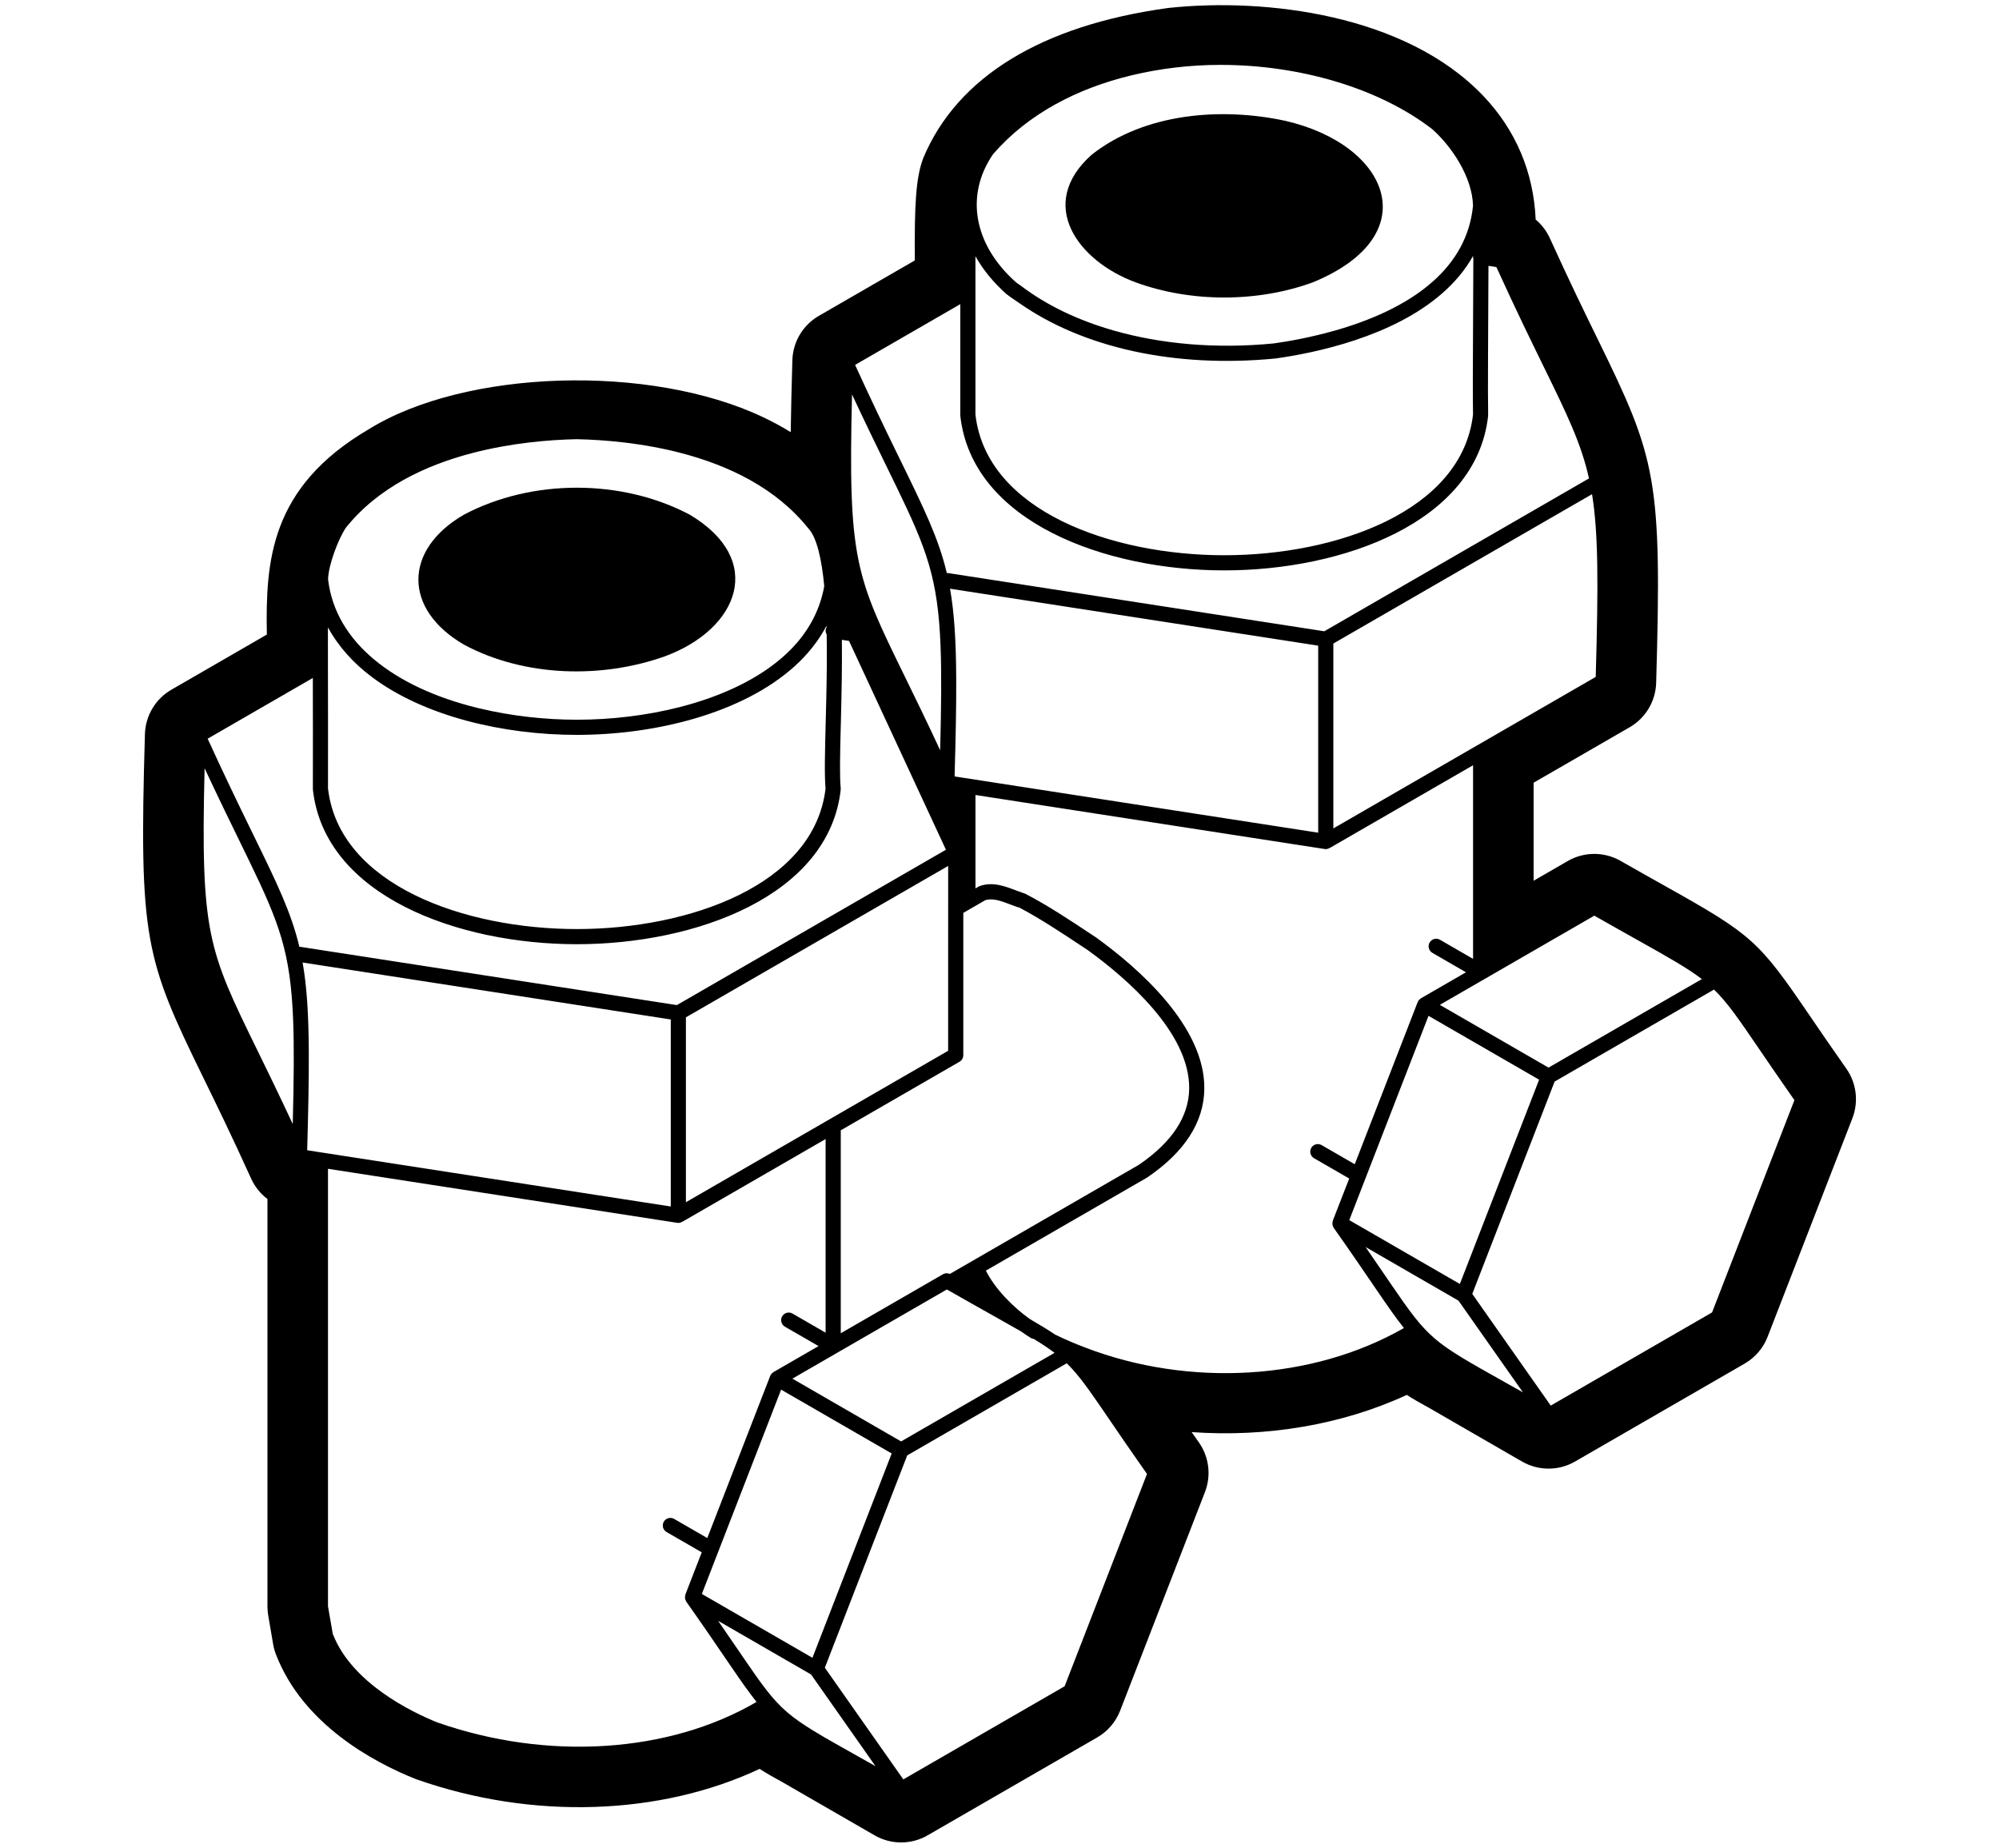
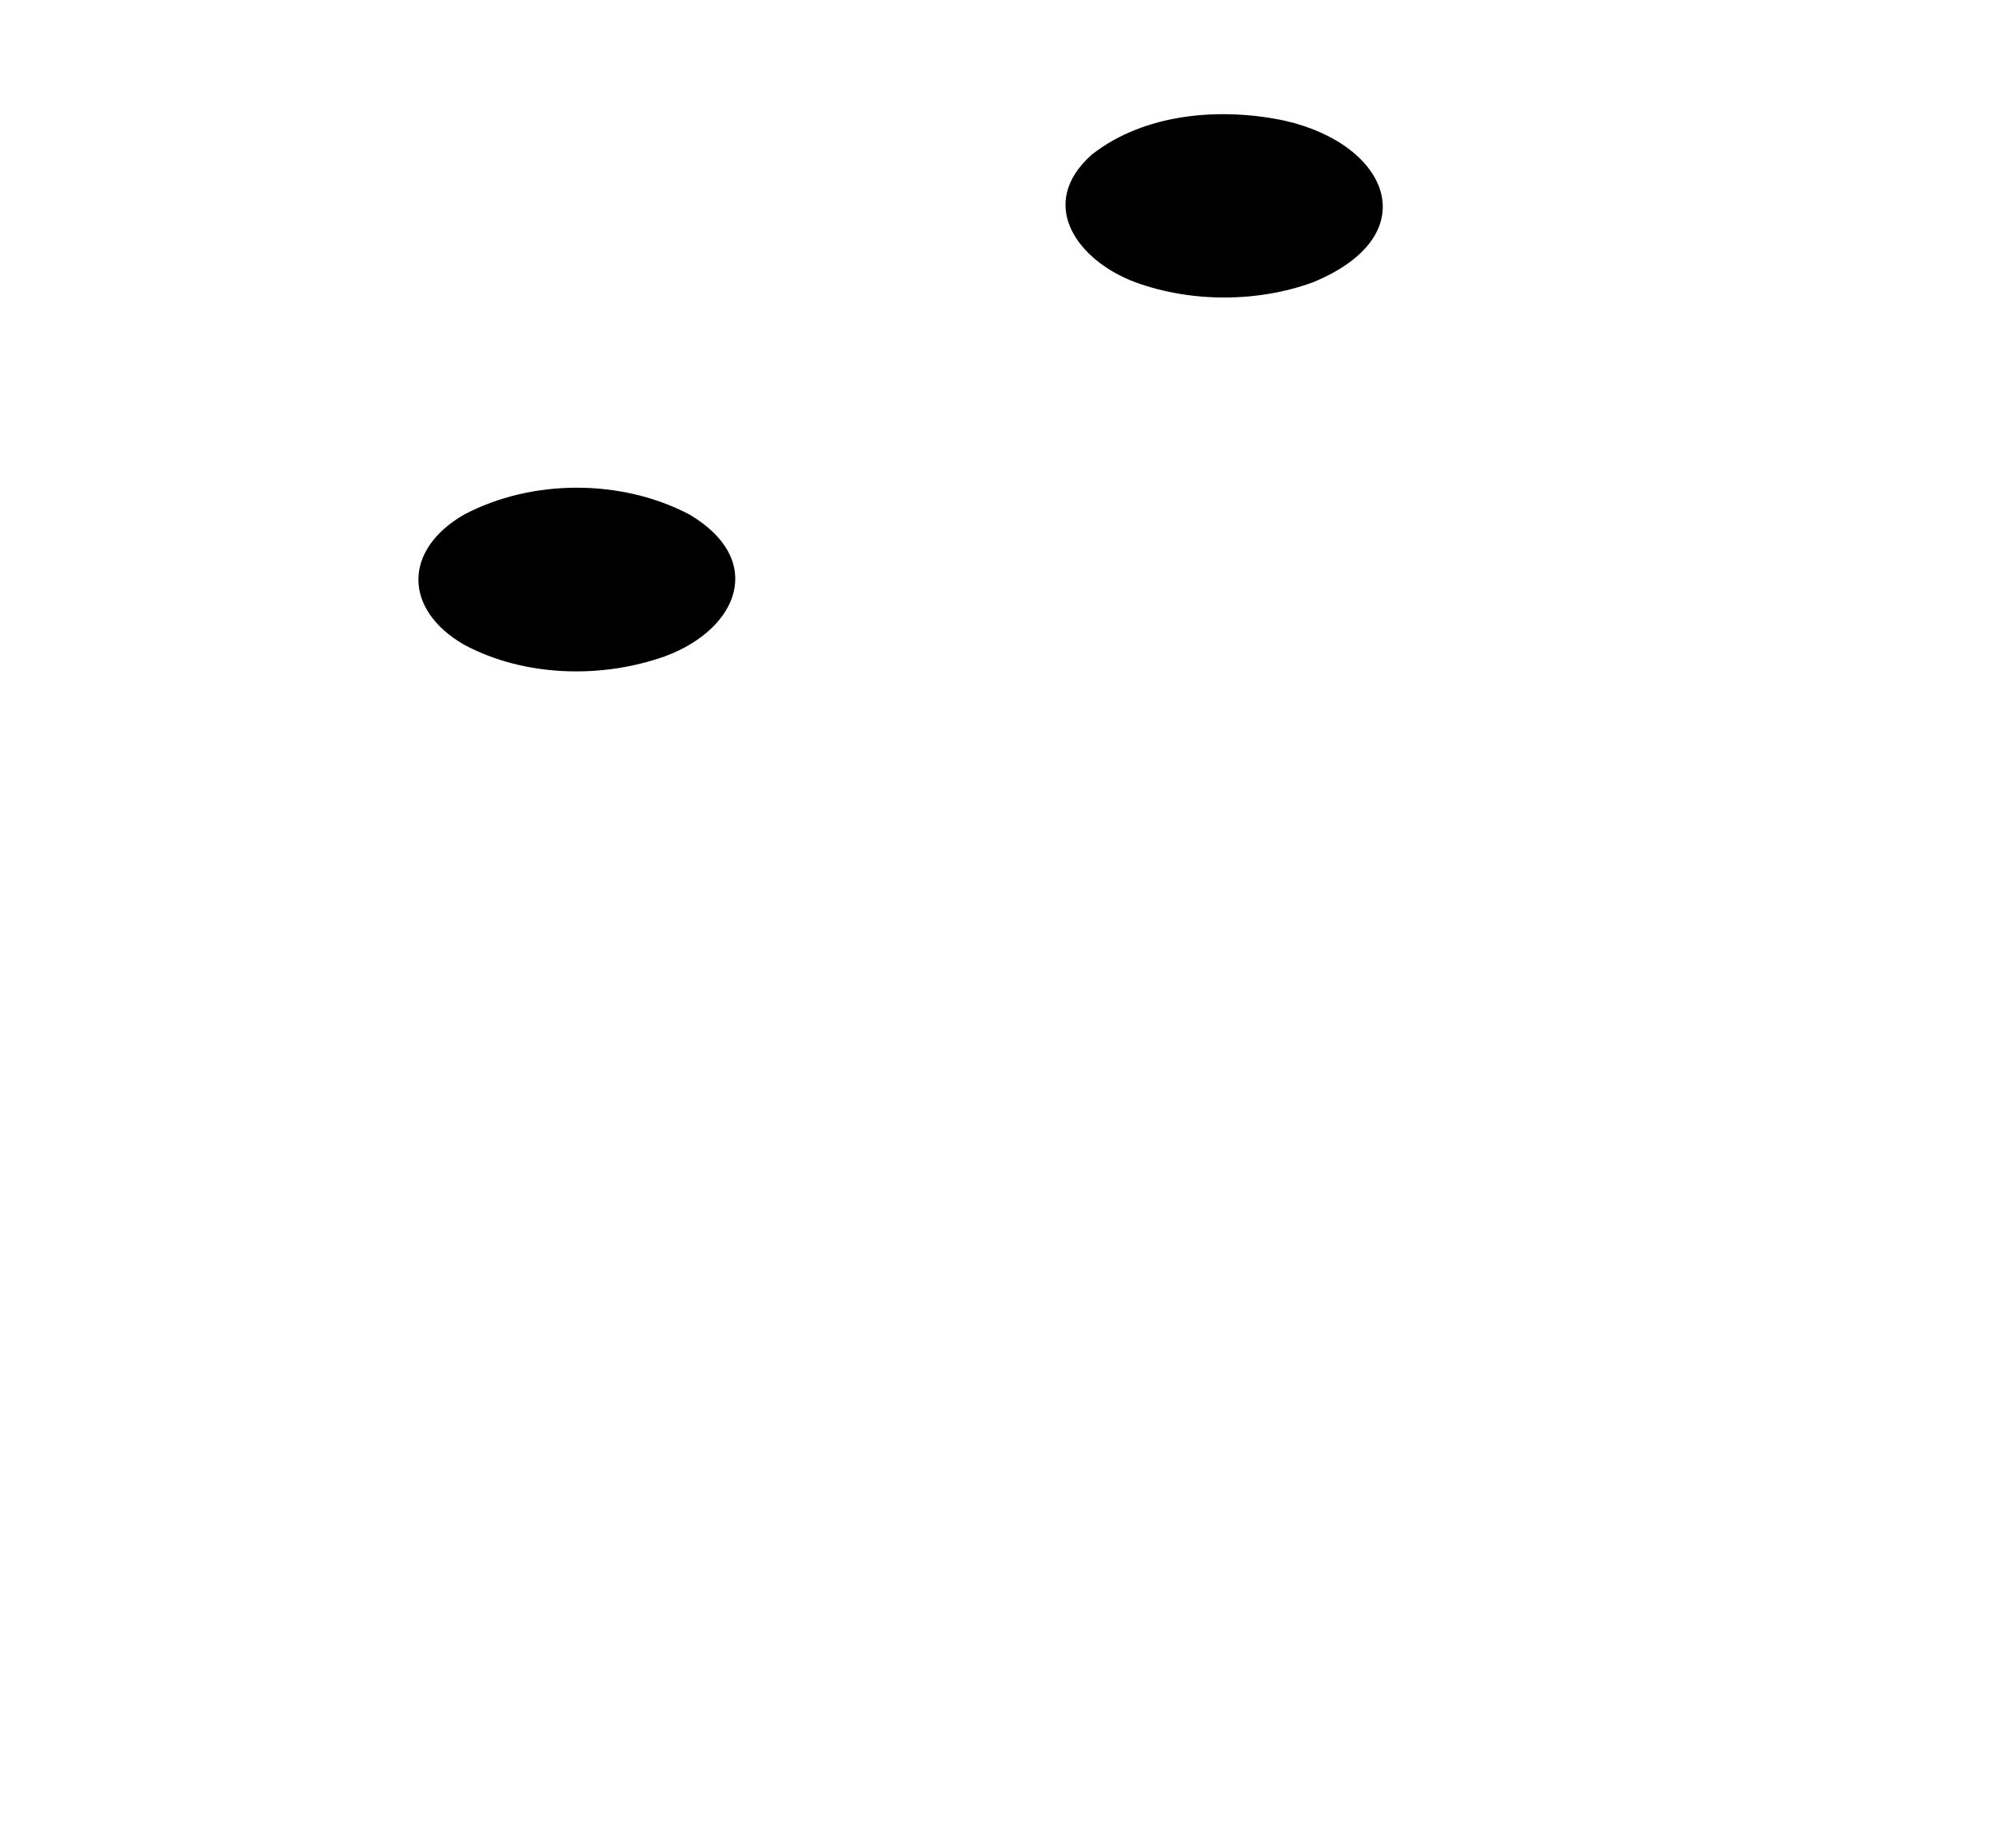
<svg xmlns="http://www.w3.org/2000/svg" viewBox="0 0 132 122">
-   <path class="st0" d="M121.916,70.556c-1.008-1.431-1.794-2.585-2.442-3.535c-3.348-4.91-3.791-5.307-9.48-8.495    c-0.846-0.474-1.829-1.025-2.984-1.684c-1.081-0.616-2.408-0.613-3.485,0.009l-2.256,1.303v-6.473l6.343-3.662    c1.051-0.607,1.713-1.715,1.749-2.929c0.395-13.521-0.012-14.832-3.834-22.645c-0.851-1.738-1.909-3.901-3.181-6.708    c-0.22-0.486-0.544-0.907-0.941-1.239c-0.136-3.126-1.311-5.914-3.471-8.178c-5.127-5.375-14.393-6.482-20.77-5.796    c-0.037,0.004-0.073,0.008-0.109,0.014c-8.283,1.154-13.831,4.538-16.077,9.869c-0.512,1.306-0.597,3.175-0.569,6.788    l-6.339,3.661c-1.051,0.607-1.712,1.715-1.748,2.928c-0.052,1.781-0.09,3.35-0.108,4.75c-0.57-0.352-1.176-0.681-1.818-0.985    c-7.478-3.551-19.685-3.158-26.047,0.794c-6.536,3.834-6.812,8.737-6.729,13.557l-6.301,3.639    c-1.051,0.607-1.713,1.715-1.749,2.928c-0.396,13.52,0.011,14.831,3.834,22.646c0.85,1.738,1.909,3.901,3.179,6.708    c0.245,0.541,0.618,1,1.077,1.347v26.897c0,0.197,0.017,0.394,0.05,0.588l0.325,1.907c0.039,0.227,0.1,0.45,0.182,0.665    c1.785,4.656,6.505,7.144,9.16,8.213c0.049,0.02,0.099,0.039,0.148,0.056c7.657,2.688,16.076,2.383,22.635-0.698    c0.474,0.306,0.967,0.583,1.446,0.842l6.146,3.546c0.542,0.313,1.146,0.469,1.75,0.469s1.209-0.156,1.751-0.469l11.201-6.467    c0.69-0.399,1.224-1.021,1.512-1.764l5.6-14.433c0.424-1.092,0.273-2.323-0.4-3.281l-0.478-0.68    c4.936,0.352,9.937-0.477,14.207-2.457c0.479,0.31,0.976,0.589,1.461,0.852l6.148,3.548c1.083,0.625,2.418,0.626,3.501,0    l11.2-6.466c0.69-0.399,1.224-1.021,1.513-1.765l5.6-14.433C122.741,72.746,122.59,71.514,121.916,70.556z M102.4,92.809    l-3.896-5.544l-1.286-1.83l5.438-14.02l7.738-4.467l2.788-1.609c0.888,0.863,1.63,1.945,2.987,3.936    c0.624,0.914,1.374,2.015,2.322,3.365l-5.439,14.019L102.4,92.809z M71.679,88.984c-0.666-0.255-1.325-0.529-1.963-0.843    c-0.007-0.004-0.015-0.003-0.022-0.006c-0.474-0.321-1.03-0.659-1.707-1.051c-1.095-0.789-2.275-1.968-2.887-3.186l2.592-1.496v0    l8.025-4.632c0.007-0.004,0.011-0.011,0.018-0.015c0.004-0.003,0.009-0.001,0.013-0.004c2.473-1.679,3.744-3.644,3.777-5.838    c0.063-4.167-4.422-8.042-7.118-9.993l-0.38-0.252c-1.344-0.893-2.868-1.904-4.334-2.661c-0.092-0.027-0.188-0.066-0.281-0.1    c-0.112-0.04-0.222-0.076-0.337-0.119c-0.715-0.274-1.526-0.583-2.375-0.285c-0.015,0.005-0.026,0.017-0.04,0.024    c-0.014,0.006-0.03,0.007-0.043,0.014l-0.204,0.118v-6.167l3,0.464l20.057,3.103c0.025,0.004,0.051,0.006,0.077,0.006    c0.079,0,0.155-0.024,0.226-0.061c0.007-0.004,0.017-0.002,0.024-0.006l6.474-3.738l3-1.732v12.785    c-0.506-0.292-1.152-0.665-1.612-0.931l-0.576-0.333c-0.24-0.137-0.544-0.053-0.681,0.187c-0.137,0.239-0.054,0.545,0.186,0.682    l0.571,0.33c0.47,0.272,1.131,0.653,1.645,0.95l-2.261,1.306l-0.714,0.412c-0.005,0.003-0.007,0.011-0.013,0.015    c-0.067,0.042-0.128,0.095-0.17,0.168c-0.009,0.016-0.01,0.033-0.017,0.05c-0.003,0.008-0.013,0.011-0.016,0.019l-4.154,10.705    l-2.189-1.264c-0.239-0.138-0.545-0.057-0.683,0.183c-0.138,0.239-0.056,0.545,0.183,0.683l2.323,1.341L88.009,80.6    c-0.006,0.015-0.001,0.032-0.006,0.047c-0.014,0.05-0.021,0.1-0.019,0.151c0.001,0.024,0,0.048,0.005,0.071    c0.011,0.06,0.033,0.117,0.065,0.17c0.006,0.01,0.005,0.021,0.012,0.03c1.07,1.515,1.893,2.721,2.563,3.704    c0.112,0.164,0.212,0.311,0.317,0.464c0.71,1.04,1.256,1.821,1.758,2.451C86.674,91.147,78.539,91.614,71.679,88.984z     M70.301,111.341l-10.652,6.15l-3.896-5.544l-1.286-1.83l5.439-14.019l7.885-4.552l0.232-0.134l2.417-1.395    c0.126,0.123,0.251,0.252,0.374,0.387c0.693,0.763,1.366,1.747,2.46,3.352c0.648,0.951,1.441,2.114,2.466,3.567l-1.303,3.358    L70.301,111.341z M31.195,29.912c2.56-0.667,5.065-0.874,6.883-0.913c1.838,0.039,4.369,0.249,6.951,0.929    c3.064,0.807,6.2,2.279,8.337,4.949c0.575,0.606,0.893,2.041,1.062,3.826c-0.317,1.776-1.216,3.279-2.54,4.501    c-1.762,1.627-4.24,2.773-6.965,3.474c-0.004,0.001-0.008,0.002-0.012,0.003c-2.193,0.563-4.545,0.841-6.814,0.841    c-0.003,0-0.005,0-0.008,0c-2.13,0-4.33-0.249-6.406-0.744c-0.063-0.015-0.125-0.028-0.188-0.044    c-2.642-0.651-5.055-1.72-6.842-3.231c-1.629-1.378-2.739-3.117-2.99-5.256c0.029-0.962,0.674-2.655,1.176-3.403    C24.971,32.179,28.122,30.713,31.195,29.912z M66.451,19.41c0.27,0.216,0.573,0.403,0.86,0.605c4.217,2.955,10.281,4.3,16.9,3.657    c2.674-0.372,7.747-1.435,11.021-4.303c0.812-0.71,1.516-1.528,2.042-2.478c-0.011,0.073-0.004,0.144,0.015,0.211    c-0.002,1.204-0.01,2.557-0.017,3.895c-0.001,0.149-0.001,0.296-0.002,0.444c-0.013,2.516-0.024,4.837-0.002,5.934    c-0.735,6.381-9.024,9.287-16.426,9.287c-0.002,0-0.005,0-0.008,0c-7.402-0.002-15.694-2.91-16.423-9.289v-4.406v-6.052    C64.9,17.792,65.578,18.634,66.451,19.41z M80.587,4.284c2.626,0,5.251,0.384,7.663,1.111c2.39,0.721,4.571,1.779,6.332,3.139    c1.303,1.164,2.634,3.168,2.686,5.041c-0.2,2.09-1.208,3.713-2.61,4.974c-1.816,1.632-4.29,2.65-6.541,3.287    c-0.002,0-0.003,0.001-0.005,0.001c-1.54,0.435-2.977,0.697-4.018,0.841c-3.799,0.368-7.396,0.046-10.545-0.852    c-0.006-0.002-0.012-0.004-0.019-0.005c-2.332-0.667-4.409-1.654-6.114-2.95c-0.103-0.078-0.22-0.144-0.32-0.225    c-2.812-2.498-3.38-5.76-1.519-8.469c2.299-2.656,5.557-4.343,9.139-5.203C76.614,4.519,78.598,4.284,80.587,4.284z     M63.411,23.545v3.867c0,0.01,0.005,0.018,0.006,0.028c0,0.01-0.004,0.018-0.003,0.028c0.785,7.001,9.58,10.192,17.42,10.194    c0.003,0,0.005,0,0.008,0c7.84,0,16.635-3.189,17.423-10.194c0.001-0.012-0.003-0.022-0.003-0.034    c0-0.011,0.006-0.021,0.006-0.033c-0.016-0.767-0.015-2.2-0.008-3.886c0.003-0.796,0.007-1.644,0.012-2.513    c0.006-1.174,0.012-2.36,0.016-3.448l0.524,0.081c1.246,2.741,2.282,4.858,3.119,6.569c1.555,3.177,2.48,5.073,2.995,7.385    l-2.738,1.581l-14.742,8.512L62.6,37.838c-0.027-0.004-0.052,0.004-0.078,0.004c-0.542-2.289-1.495-4.238-3.061-7.443    c-0.089-0.182-0.182-0.371-0.275-0.562c-0.757-1.55-1.664-3.425-2.722-5.743l6.948-4.012V23.545z M105.37,44.696l-11.101,6.409    l-6.224,3.594V42.492l14.289-8.25l2.793-1.612C105.548,35.24,105.545,38.592,105.37,44.696z M96.399,84.779l-7.303-4.216    l5.234-13.489l7.302,4.216L96.399,84.779z M102.254,70.493l-4.95-2.858l-2.228-1.286l10.201-5.889    c1.059,0.603,1.97,1.113,2.762,1.557c2.147,1.203,3.394,1.905,4.339,2.631l-2.896,1.672L102.254,70.493z M71.474,62.5l0.363,0.241    c2.521,1.825,6.743,5.44,6.688,9.155c-0.028,1.846-1.148,3.535-3.328,5.018l-8.014,4.626l-4.463,2.577    c-0.144-0.062-0.308-0.065-0.445,0.015l-2.856,1.649l-3.901,2.252v-13.4l7.842-4.528c0.155-0.089,0.25-0.255,0.25-0.434    c-0.002-1.232-0.001-3.695,0-6.221c0-0.344,0-0.69,0-1.034c0-0.732,0-1.452,0-2.139l1.445-0.835    c0.497-0.163,1.063,0.05,1.662,0.279c0.236,0.09,0.469,0.179,0.603,0.208c0.02,0.011,0.042,0.024,0.062,0.035    C68.695,60.658,70.169,61.635,71.474,62.5z M69.635,89.326l-2.925,1.688v0l-7.208,4.161l-7.178-4.145l2.966-1.712    c0.003-0.002,0.005-0.003,0.008-0.005l4.566-2.636l2.66-1.536c1.183,0.677,2.18,1.236,3.032,1.714    c0.727,0.408,1.334,0.75,1.87,1.059c0.228,0.162,0.453,0.314,0.671,0.446c0.05,0.03,0.106,0.034,0.16,0.045    C68.8,88.734,69.246,89.03,69.635,89.326z M53.648,109.461l-7.303-4.215l5.234-13.491l7.302,4.216L53.648,109.461z M19.77,62.524    c-0.542-2.289-1.495-4.237-3.061-7.443c-0.089-0.182-0.182-0.371-0.275-0.562c-0.756-1.551-1.664-3.425-2.722-5.744l6.945-4.01    c0,0.301,0.001,0.602,0.001,0.903c0.001,0.871,0.003,1.734,0.004,2.558c0.001,1.499,0.002,2.861-0.002,3.867    c0,0.01,0.005,0.019,0.006,0.029c0,0.01-0.004,0.019-0.003,0.029c0.785,7.001,9.58,10.192,17.419,10.194c0.003,0,0.005,0,0.008,0    c7.84,0,16.635-3.189,17.424-10.193c0.002-0.018-0.004-0.035-0.004-0.053c0-0.018,0.007-0.034,0.005-0.052    c-0.074-0.749-0.046-2.147-0.005-3.796c0.005-0.184,0.01-0.368,0.015-0.558c0.05-1.93,0.085-3.77,0.066-5.447l0.473,0.073    l6.399,13.788l-2.854,1.648l-14.914,8.61l-24.848-3.844C19.821,62.516,19.796,62.524,19.77,62.524z M45.293,67.174l14.316-8.265    l3.001-1.732c0,1.296,0,3.232-0.001,5.239c0,0.344,0,0.689,0,1.034c0,2.342-0.001,4.63,0,5.933l-17.316,9.998V67.174z     M63.035,51.267c0.074-2.601,0.117-4.711,0.107-6.478c-0.013-2.511-0.13-4.339-0.409-5.918l24.311,3.761v12.349l-19.633-3.037    L63.035,51.267z M56.262,26.044c0.888,1.904,1.654,3.472,2.3,4.794c0.225,0.46,0.437,0.894,0.636,1.305    c1.981,4.089,2.736,6.017,2.91,10.526c0.069,1.785,0.047,3.977-0.026,6.868c-0.902-1.937-1.68-3.528-2.334-4.865    C56.501,38.035,55.993,36.987,56.262,26.044z M24.561,44.706c3.459,2.592,8.673,3.817,13.526,3.817c0.002,0,0.006,0,0.009,0    c5.261-0.002,10.941-1.448,14.353-4.51c0.878-0.788,1.597-1.687,2.127-2.693c0.001,0.034,0.001,0.069,0.002,0.103    c-0.024,0.047-0.047,0.095-0.055,0.15c-0.018,0.116,0.012,0.224,0.065,0.319c0.025,1.447,0.003,2.937-0.028,4.313    c-0.011,0.505-0.024,0.998-0.036,1.462c-0.051,1.952-0.09,3.499-0.011,4.404c-0.745,6.371-9.026,9.274-16.423,9.274    c-0.002,0-0.006,0-0.008,0c-7.402-0.002-15.693-2.91-16.423-9.288c0.004-1.132,0.004-2.7,0.001-4.407    c0-0.647-0.001-1.312-0.003-1.982c-0.001-0.611-0.001-1.224-0.002-1.828c0-0.001,0-0.002,0-0.003    c-0.001-0.835-0.002-1.649-0.002-2.416C22.343,42.689,23.334,43.787,24.561,44.706z M13.51,50.726    c0.889,1.904,1.654,3.472,2.301,4.794c0.225,0.461,0.437,0.894,0.636,1.306c1.981,4.089,2.736,6.017,2.91,10.525    c0.069,1.786,0.047,3.978-0.026,6.869c-0.902-1.937-1.68-3.528-2.333-4.865C13.75,62.717,13.241,61.669,13.51,50.726z     M20.391,69.471c-0.013-2.511-0.13-4.338-0.409-5.918l24.311,3.761v12.349L24.66,76.626l-4.376-0.677    C20.358,73.348,20.4,71.238,20.391,69.471z M21.66,77.174l3,0.464l20.057,3.103c0.025,0.004,0.051,0.006,0.077,0.006    c0.079,0,0.155-0.024,0.226-0.061c0.007-0.004,0.017-0.002,0.024-0.006l9.474-5.47v12.785c-0.424-0.245-0.945-0.545-1.374-0.793    l-0.812-0.468c-0.239-0.14-0.545-0.057-0.683,0.182s-0.057,0.545,0.182,0.683l0.813,0.469c0.44,0.255,0.977,0.564,1.406,0.812    l-2.975,1.717c-0.006,0.003-0.007,0.011-0.013,0.015c-0.067,0.042-0.128,0.095-0.17,0.168c-0.009,0.016-0.01,0.034-0.017,0.05    c-0.003,0.008-0.013,0.011-0.016,0.019l-4.154,10.706l-2.189-1.263c-0.239-0.138-0.545-0.055-0.683,0.183    c-0.138,0.239-0.056,0.545,0.183,0.683l2.323,1.34l-1.081,2.786c-0.006,0.015-0.001,0.031-0.006,0.047    c-0.014,0.05-0.021,0.1-0.019,0.151c0.001,0.024,0,0.047,0.005,0.071c0.011,0.06,0.033,0.117,0.065,0.17    c0.006,0.01,0.005,0.021,0.012,0.03c1.072,1.517,1.896,2.726,2.567,3.709c0.112,0.165,0.213,0.312,0.317,0.465    c0.71,1.039,1.256,1.82,1.758,2.449c-5.777,3.378-13.801,3.906-21.087,1.35c-1.651-0.665-5.631-2.574-6.894-5.839l-0.318-1.823    V77.174z M49.082,109.445c-0.121-0.177-0.241-0.352-0.373-0.546c-0.374-0.548-0.803-1.176-1.288-1.878l3.524,2.034l2.612,1.508    l4.255,6.055c-0.453-0.256-0.876-0.493-1.266-0.712C51.818,113.253,51.596,113.123,49.082,109.445z M91.832,84.762    c-0.122-0.178-0.243-0.355-0.376-0.551c-0.373-0.547-0.801-1.173-1.284-1.873l3.526,2.036l2.611,1.507l4.255,6.054    c-0.454-0.256-0.876-0.493-1.267-0.712C94.57,88.572,94.347,88.44,91.832,84.762z" />
  <path class="st0" d="M30.646,42.57c3.974,2.13,9.082,2.261,13.29,0.755c4.861-1.816,6.638-6.364,1.596-9.349    c-4.49-2.365-10.396-2.365-14.886,0C26.618,36.305,26.627,40.244,30.646,42.57z" />
  <path class="st0" d="M74.992,18.644c3.656,1.334,8.039,1.333,11.695,0v0c7.543-3.098,5.075-9.083-1.819-10.667    c-4.229-0.908-9.284-0.516-12.78,2.238C68.398,13.5,71.2,17.251,74.992,18.644z" />
</svg>